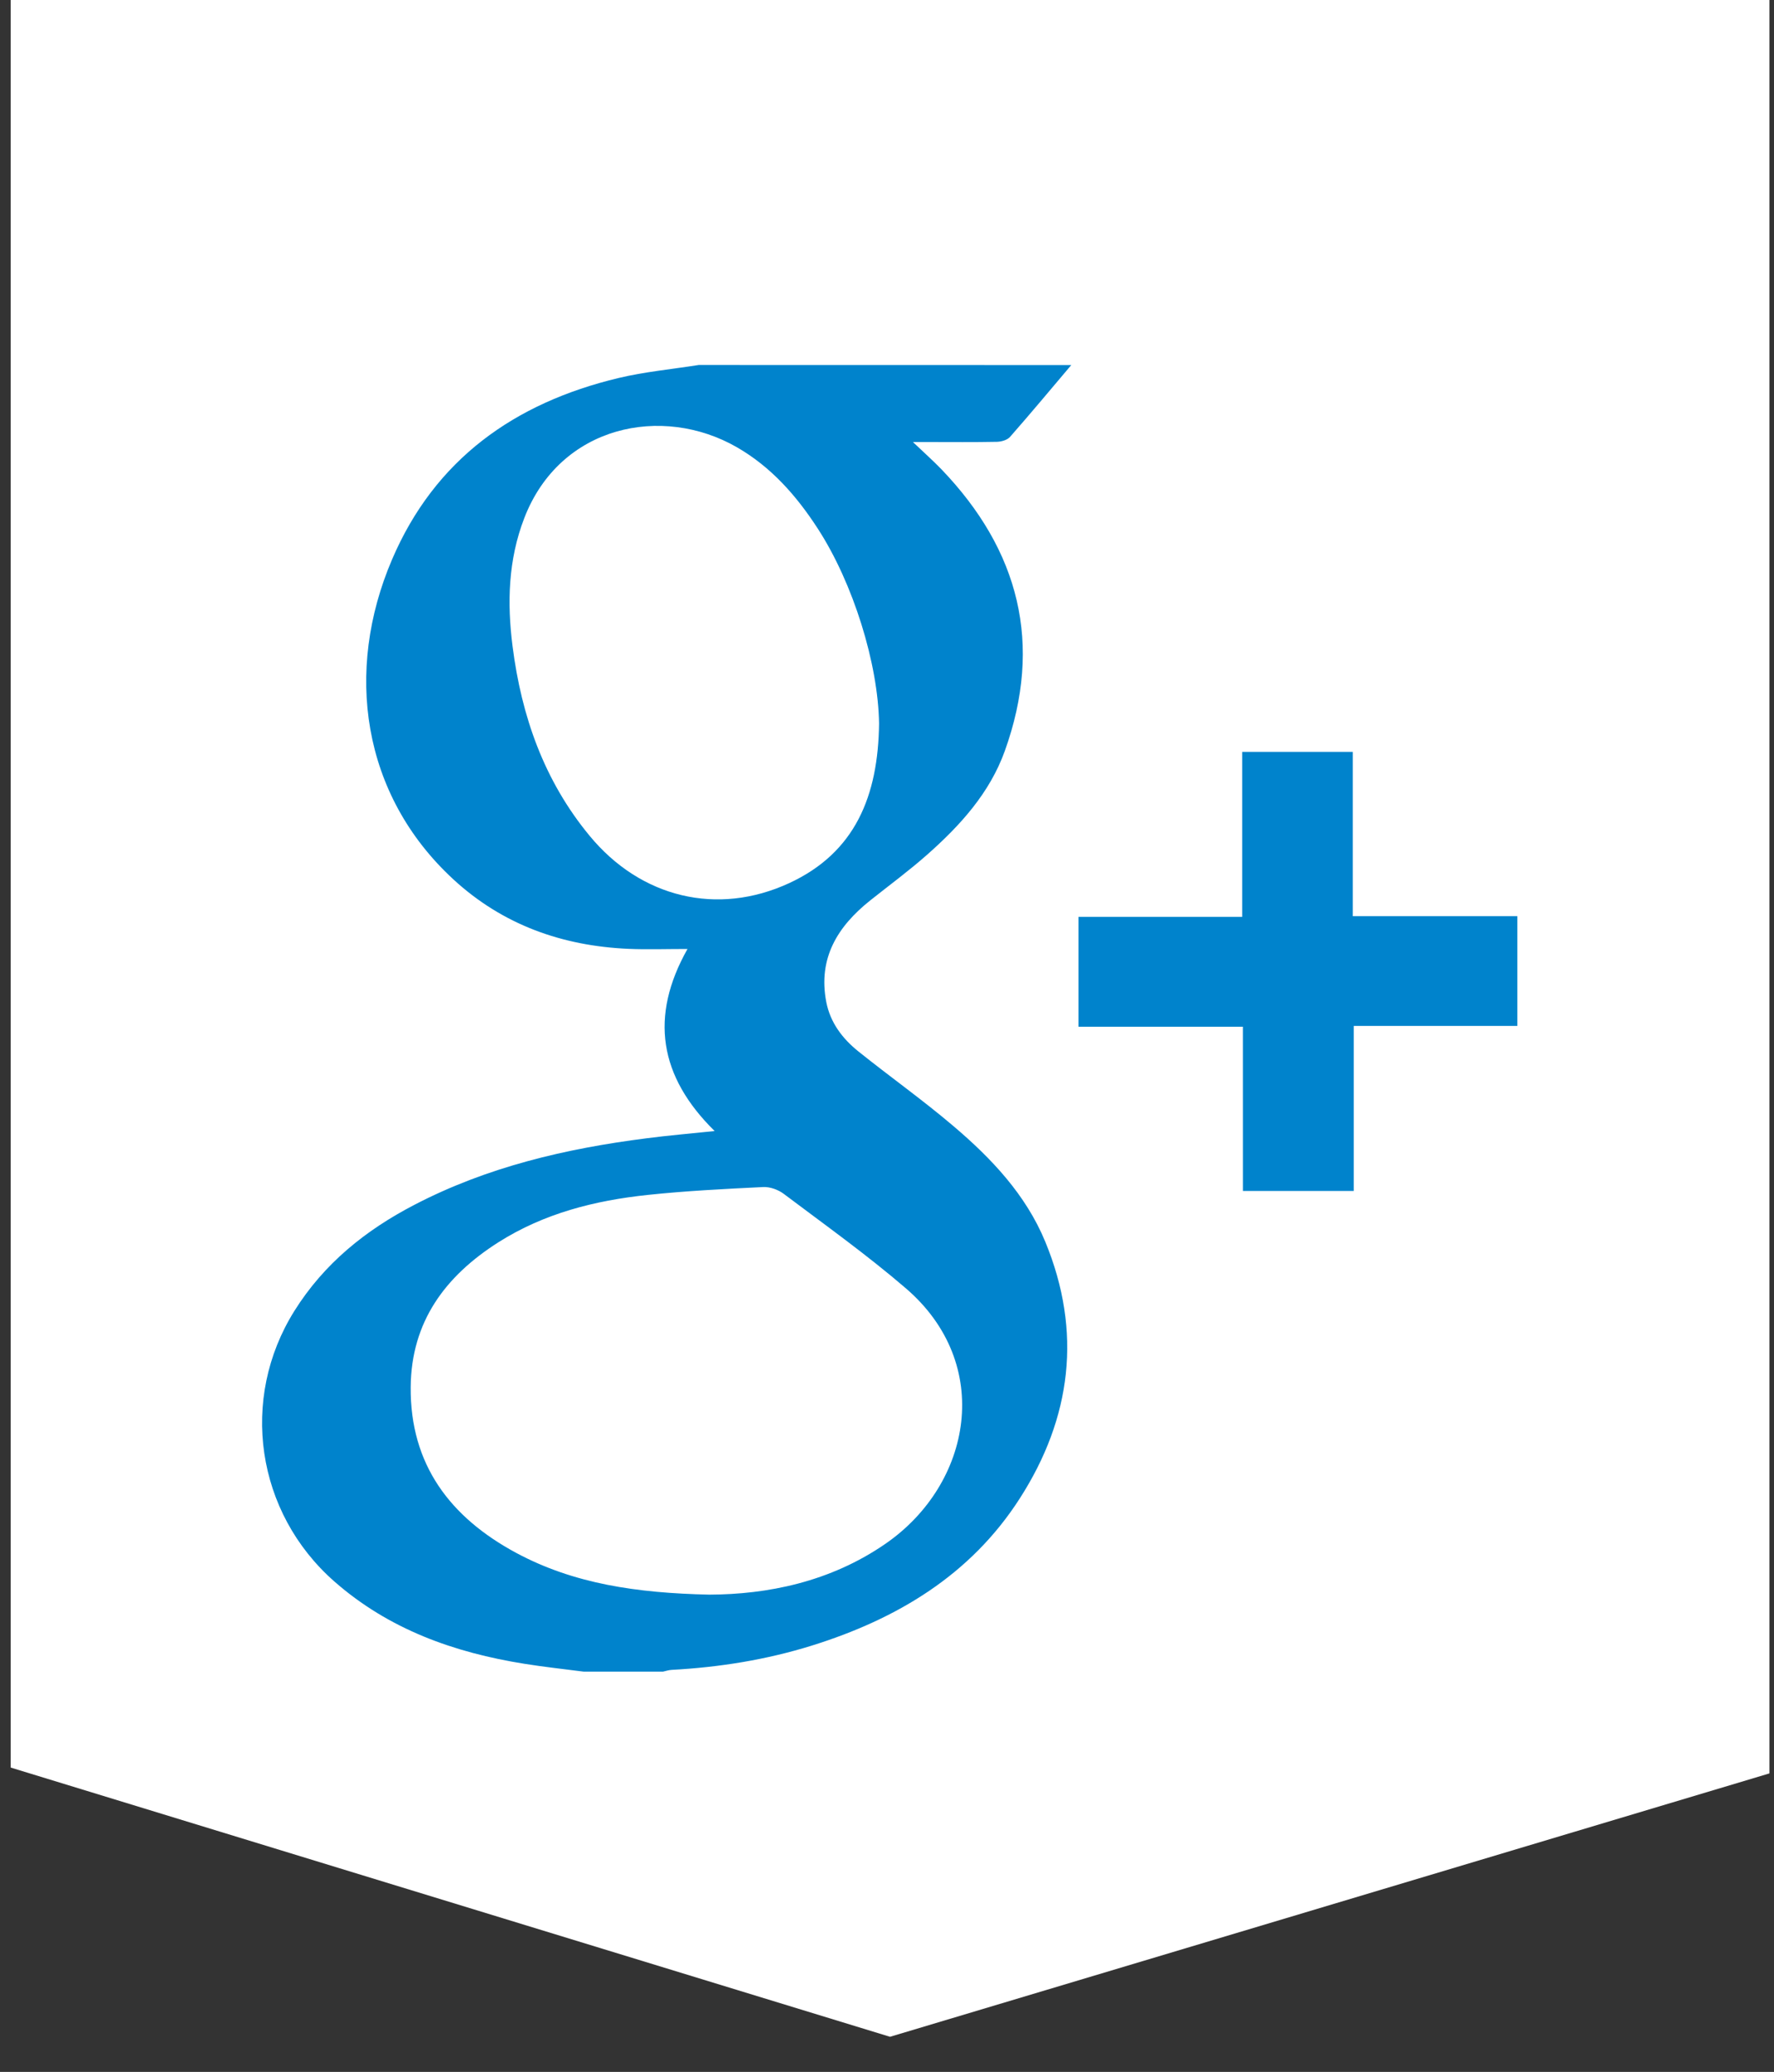
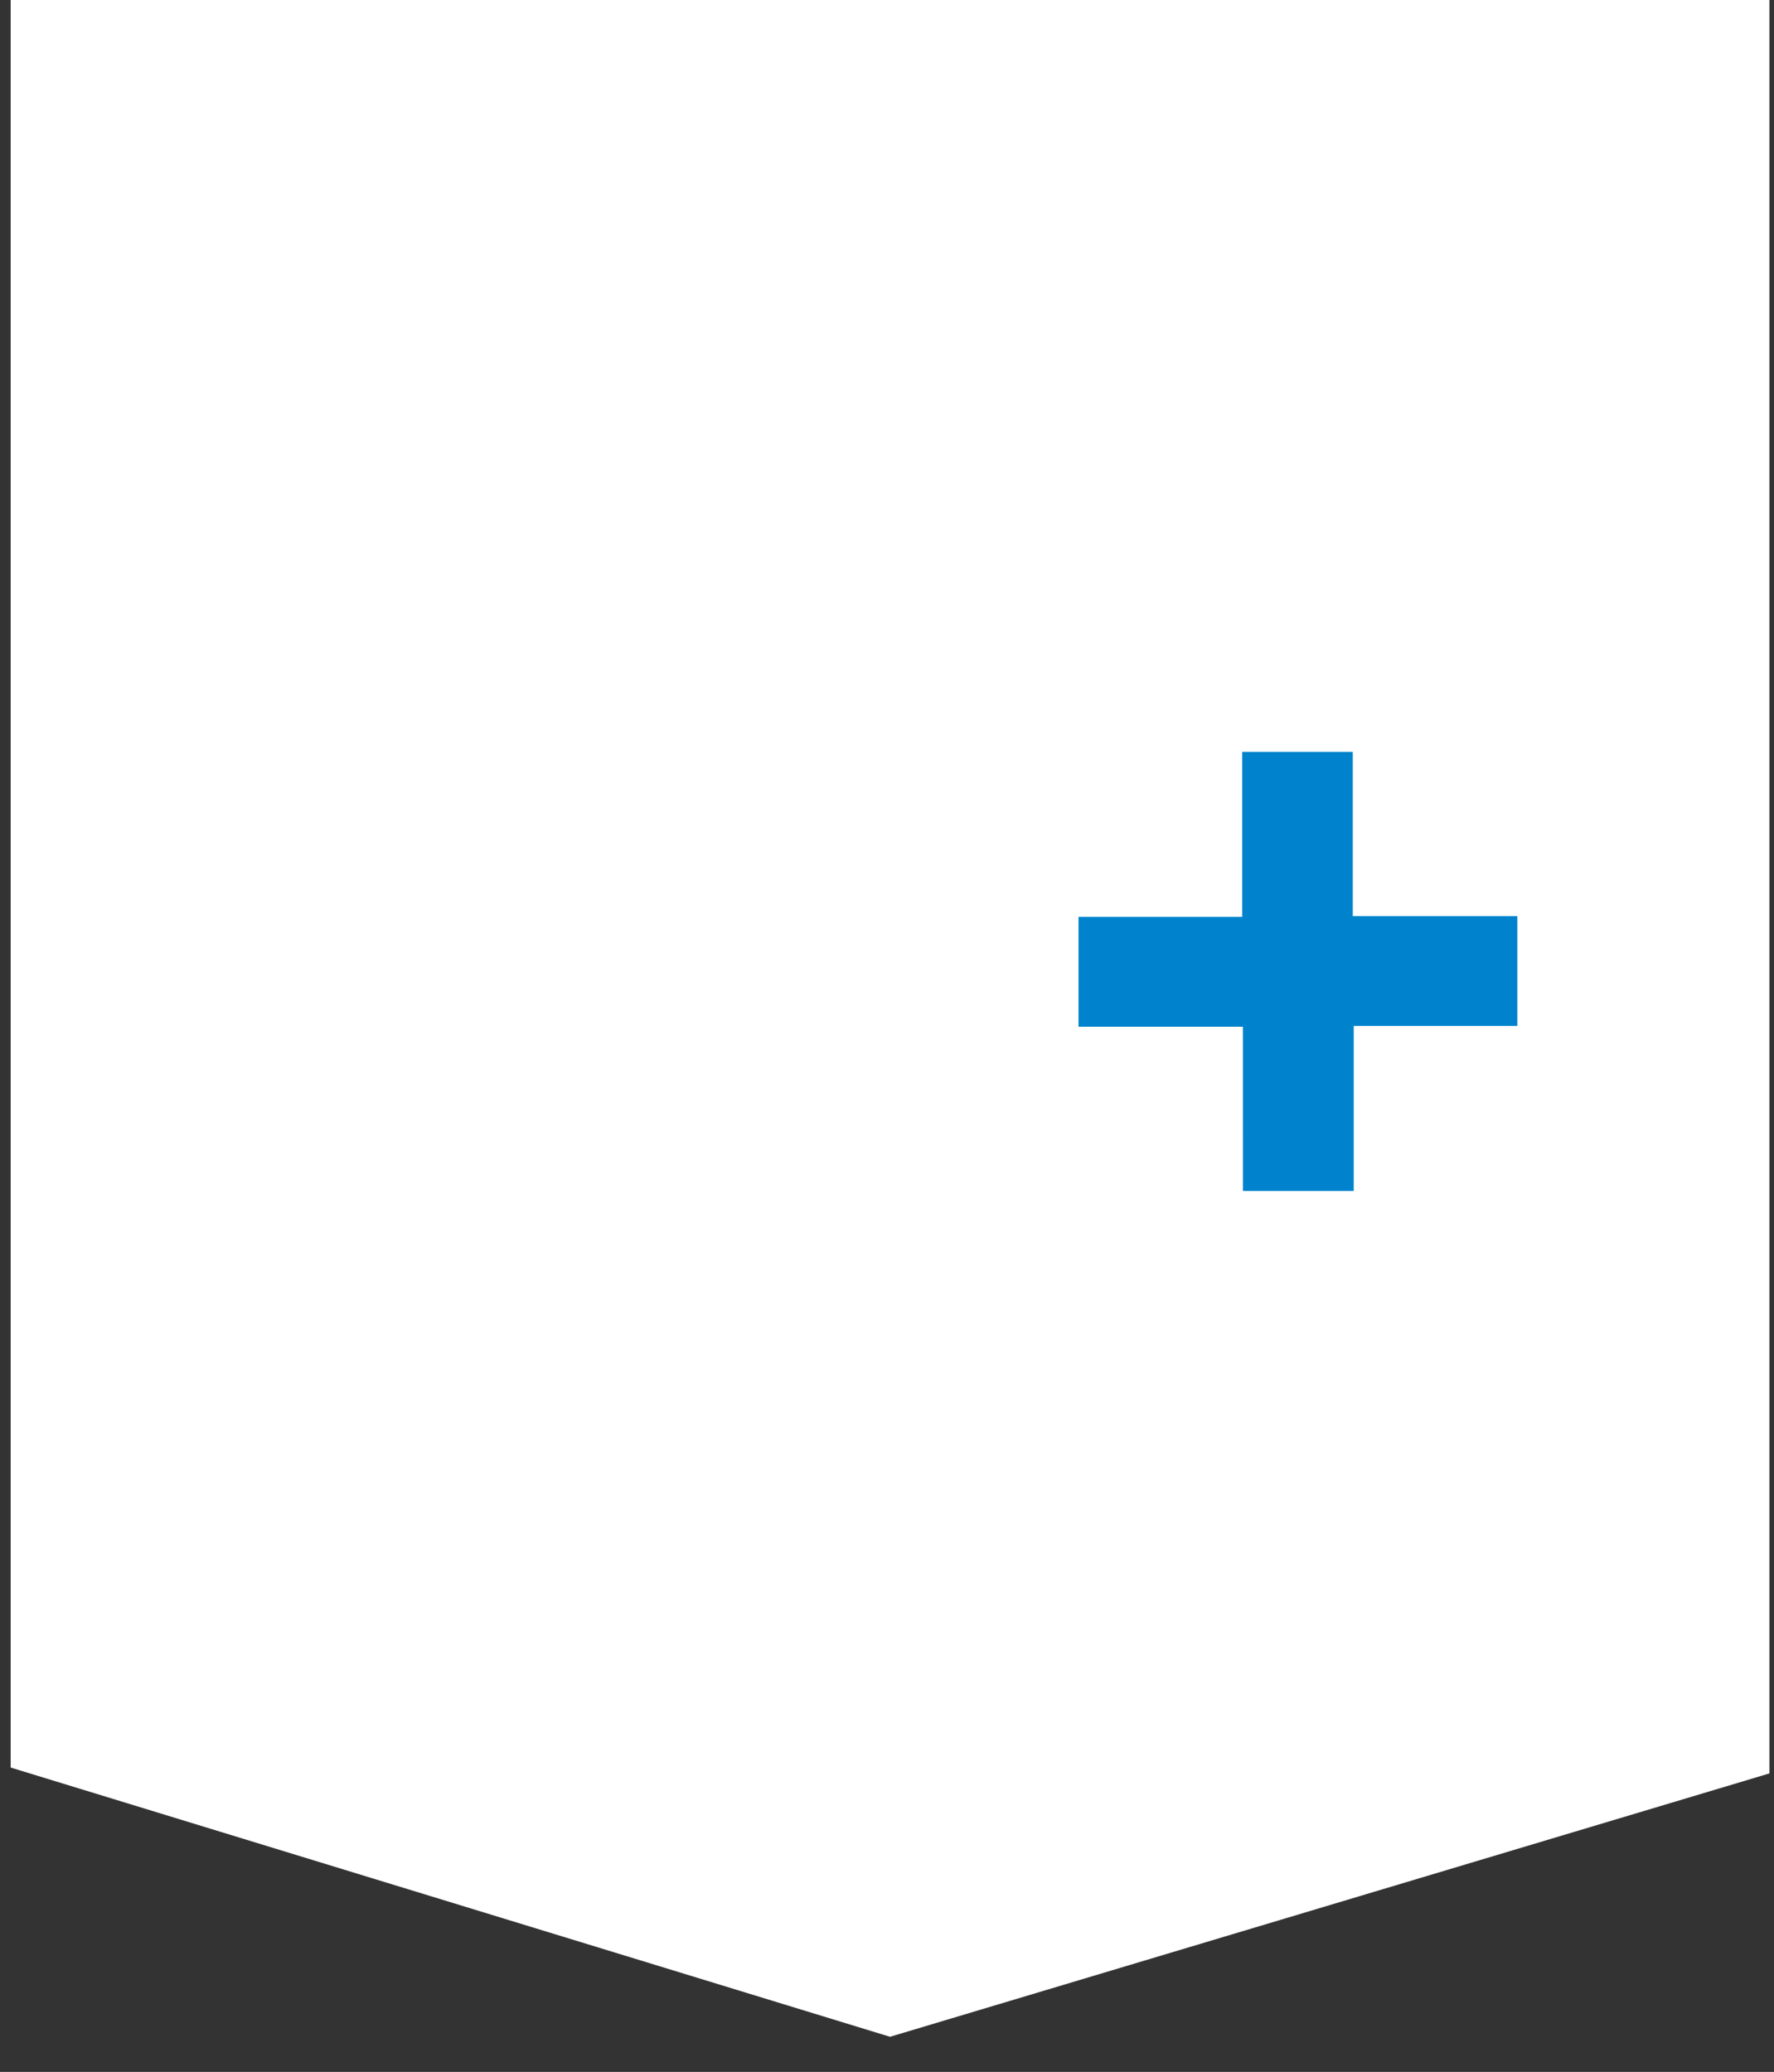
<svg xmlns="http://www.w3.org/2000/svg" version="1.1" id="Layer_1" x="0px" y="0px" width="75.774px" height="88.5px" viewBox="11.636 15 75.774 88.5" enable-background="new 11.636 15 75.774 88.5" xml:space="preserve">
  <rect x="11.636" y="15" width="75.774" height="88.5" fill="#333333" stroke="none" />
-   <path display="none" fill="#2C15FF" d="M99.047,0c-0.02,4.135-0.05,8.261-0.07,12.396c-0.119,18.642-0.299,37.284-0.309,55.917  c-0.01,3.383-1.105,5.899-3.656,8.28c-14.308,13.351-28.556,26.769-42.613,40.359c-2.949,2.833-4.653,2.659-7.442-0.106  C31.604,103.678,18.154,90.617,4.534,77.711C1.236,74.588-0.03,71.35,0,66.924C0.16,44.62,0.31,22.305,0.459,0H99.047z" />
  <g display="none">
    <path display="inline" fill="#0083CC" d="M54.773,34h8.75V23.5h-8.75c-6.753,0-12.25,5.495-12.25,12.248v5.25h-7V51.5h6.999v28   h10.5v-28h8.75l1.75-10.501h-10.5v-5.25C53.023,34.8,53.825,34,54.773,34L54.773,34L54.773,34z" />
  </g>
  <polygon fill="#FFFFFF" points="12.092,15 87.214,15 87.214,90.75 49.652,102 12.092,90.5 " />
  <g display="none">
    <path display="inline" fill="#0083CC" d="M54.211,44.375h7.188V35.75h-7.188c-5.548,0-10.063,4.514-10.063,10.062v4.313h-5.75   v8.625h5.749v23h8.626v-23h7.188l1.438-8.625h-8.625v-4.313C52.773,45.032,53.432,44.375,54.211,44.375L54.211,44.375   L54.211,44.375z" />
  </g>
  <g>
    <path display="none" fill="#FFFFFF" d="M57.394,30.593c6.722,0,13.444,0,20.167,0c0,18.605,0,37.208,0,55.813   c-12.536,0-25.073,0-37.609,0c0.123-0.027,0.245-0.07,0.368-0.076c2.038-0.11,4.045-0.431,5.993-1.038   c3.631-1.134,6.778-3.01,8.878-6.281c2.215-3.445,2.672-7.131,1.095-10.96c-0.826-2.01-2.298-3.567-3.927-4.949   c-1.314-1.118-2.724-2.116-4.068-3.196c-0.673-0.543-1.191-1.221-1.363-2.105c-0.359-1.871,0.481-3.228,1.88-4.34   c0.808-0.643,1.645-1.258,2.418-1.942c1.414-1.248,2.682-2.639,3.33-4.446c1.636-4.563,0.615-8.558-2.703-12.018   c-0.359-0.374-0.748-0.719-1.223-1.172c0.297,0,0.472,0,0.646,0c0.979,0,1.96,0.011,2.941-0.009   c0.192-0.004,0.447-0.079,0.563-0.213C55.667,32.651,56.525,31.618,57.394,30.593z M64.724,58.855c0,2.374,0,4.702,0,7.017   c1.609,0,3.144,0,4.734,0c0-2.357,0-4.675,0-7.05c2.374,0,4.688,0,6.989,0c0-1.592,0-3.123,0-4.689c-2.347,0-4.647,0-7.03,0   c0-2.365,0-4.693,0-7.016c-1.611,0-3.141,0-4.724,0c0,2.361,0,4.677,0,7.048c-2.371,0-4.684,0-6.991,0c0,1.585,0,3.116,0,4.69   C60.05,58.855,62.349,58.855,64.724,58.855z" />
-     <path fill="#0083CC" d="M57.394,30.593c-0.868,1.025-1.727,2.058-2.613,3.066c-0.116,0.135-0.371,0.209-0.563,0.213   c-0.981,0.02-1.962,0.009-2.941,0.009c-0.175,0-0.35,0-0.646,0c0.475,0.454,0.863,0.798,1.223,1.171   c3.318,3.461,4.339,7.456,2.703,12.019c-0.648,1.807-1.916,3.198-3.33,4.446c-0.774,0.684-1.61,1.299-2.418,1.942   c-1.398,1.113-2.239,2.469-1.88,4.34c0.172,0.884,0.69,1.562,1.363,2.105c1.345,1.079,2.754,2.078,4.068,3.196   c1.628,1.382,3.101,2.939,3.927,4.949c1.577,3.829,1.12,7.514-1.095,10.96c-2.1,3.271-5.247,5.147-8.878,6.281   c-1.948,0.607-3.955,0.928-5.993,1.038c-0.123,0.006-0.245,0.049-0.368,0.076c-1.126,0-2.252,0-3.38,0   c-0.843-0.11-1.689-0.2-2.53-0.335c-3.004-0.479-5.79-1.467-8.124-3.516c-3.35-2.943-4.064-7.801-1.705-11.563   c1.263-2.016,3.038-3.444,5.116-4.523c3.114-1.623,6.476-2.408,9.933-2.847c0.912-0.119,1.829-0.197,2.898-0.308   c-2.369-2.33-2.788-4.886-1.16-7.777c-0.936,0-1.733,0.029-2.529-0.006c-2.83-0.126-5.37-1.029-7.476-2.972   c-3.921-3.62-4.649-8.899-2.617-13.652c1.83-4.286,5.237-6.696,9.671-7.757c1.124-0.269,2.285-0.376,3.43-0.558   C46.783,30.593,52.087,30.593,57.394,30.593z M41.932,83.114c2.474-0.01,5.158-0.533,7.539-2.182   c3.68-2.551,4.626-7.666,0.854-10.905c-1.663-1.43-3.455-2.709-5.208-4.029c-0.238-0.181-0.592-0.308-0.883-0.294   c-1.647,0.081-3.299,0.163-4.938,0.337c-2.252,0.239-4.416,0.783-6.37,2.021c-2.281,1.451-3.722,3.4-3.748,6.181   c-0.03,3.315,1.69,5.572,4.505,7.087C36.141,82.65,38.823,83.045,41.932,83.114z M49.184,45.903   c-0.039-2.554-1.104-5.99-2.615-8.32c-0.909-1.404-1.991-2.634-3.457-3.479c-3.191-1.835-7.557-0.942-9.084,3.031   c-0.686,1.779-0.735,3.616-0.499,5.469c0.381,2.989,1.347,5.747,3.296,8.102c2.176,2.634,5.445,3.439,8.523,2.015   C48.167,51.416,49.147,48.998,49.184,45.903z" />
    <path display="none" fill="#FFFFFF" d="M41.478,30.593c-1.145,0.182-2.306,0.289-3.43,0.558c-4.434,1.061-7.841,3.471-9.671,7.757   c-2.032,4.752-1.304,10.032,2.617,13.652c2.105,1.943,4.646,2.845,7.476,2.972c0.796,0.035,1.594,0.005,2.529,0.005   c-1.628,2.893-1.209,5.446,1.16,7.778c-1.069,0.11-1.986,0.188-2.898,0.308c-3.457,0.438-6.818,1.224-9.933,2.847   c-2.078,1.079-3.855,2.508-5.116,4.523c-2.359,3.763-1.645,8.62,1.705,11.563c2.334,2.049,5.12,3.037,8.124,3.516   c0.841,0.135,1.688,0.225,2.53,0.335c-4.941,0-9.883,0-14.825,0c0-18.605,0-37.208,0-55.813   C28.324,30.593,34.9,30.593,41.478,30.593z" />
    <path fill="#0083CC" d="M64.724,58.855c-2.375,0-4.674,0-7.021,0c0-1.575,0-3.105,0-4.69c2.308,0,4.62,0,6.991,0   c0-2.371,0-4.687,0-7.048c1.583,0,3.112,0,4.724,0c0,2.323,0,4.651,0,7.016c2.383,0,4.684,0,7.03,0c0,1.566,0,3.098,0,4.689   c-2.302,0-4.615,0-6.989,0c0,2.375,0,4.692,0,7.05c-1.591,0-3.125,0-4.734,0C64.724,63.558,64.724,61.229,64.724,58.855z" />
    <path display="none" fill="#FFFFFF" d="M41.932,83.114c-3.108-0.069-5.791-0.464-8.25-1.784c-2.814-1.515-4.535-3.771-4.505-7.087   c0.026-2.78,1.467-4.729,3.748-6.181c1.954-1.242,4.118-1.782,6.37-2.021c1.64-0.174,3.291-0.256,4.938-0.337   c0.291-0.014,0.645,0.113,0.883,0.294c1.753,1.32,3.545,2.6,5.208,4.029c3.772,3.239,2.825,8.354-0.854,10.905   C47.09,82.581,44.405,83.104,41.932,83.114z" />
    <path display="none" fill="#FFFFFF" d="M49.184,45.903c-0.036,3.095-1.017,5.513-3.836,6.819c-3.077,1.424-6.348,0.619-8.523-2.015   c-1.949-2.355-2.915-5.114-3.296-8.102c-0.236-1.853-0.187-3.69,0.499-5.469c1.53-3.973,5.893-4.866,9.084-3.031   c1.466,0.844,2.548,2.075,3.457,3.479C48.079,39.913,49.145,43.349,49.184,45.903z" />
  </g>
  <g display="none">
    <path display="inline" fill="#0083CC" d="M54.602,53.439l17.403-20.374h-5.299L52.208,50.042L40.261,33.065H23.438l19.548,27.773   l-19.73,23.096h5.298l16.825-19.696l13.863,19.696h16.819L54.602,53.439z M31.552,37.304h6.496l29.899,42.391h-6.495L31.552,37.304   z" />
  </g>
</svg>